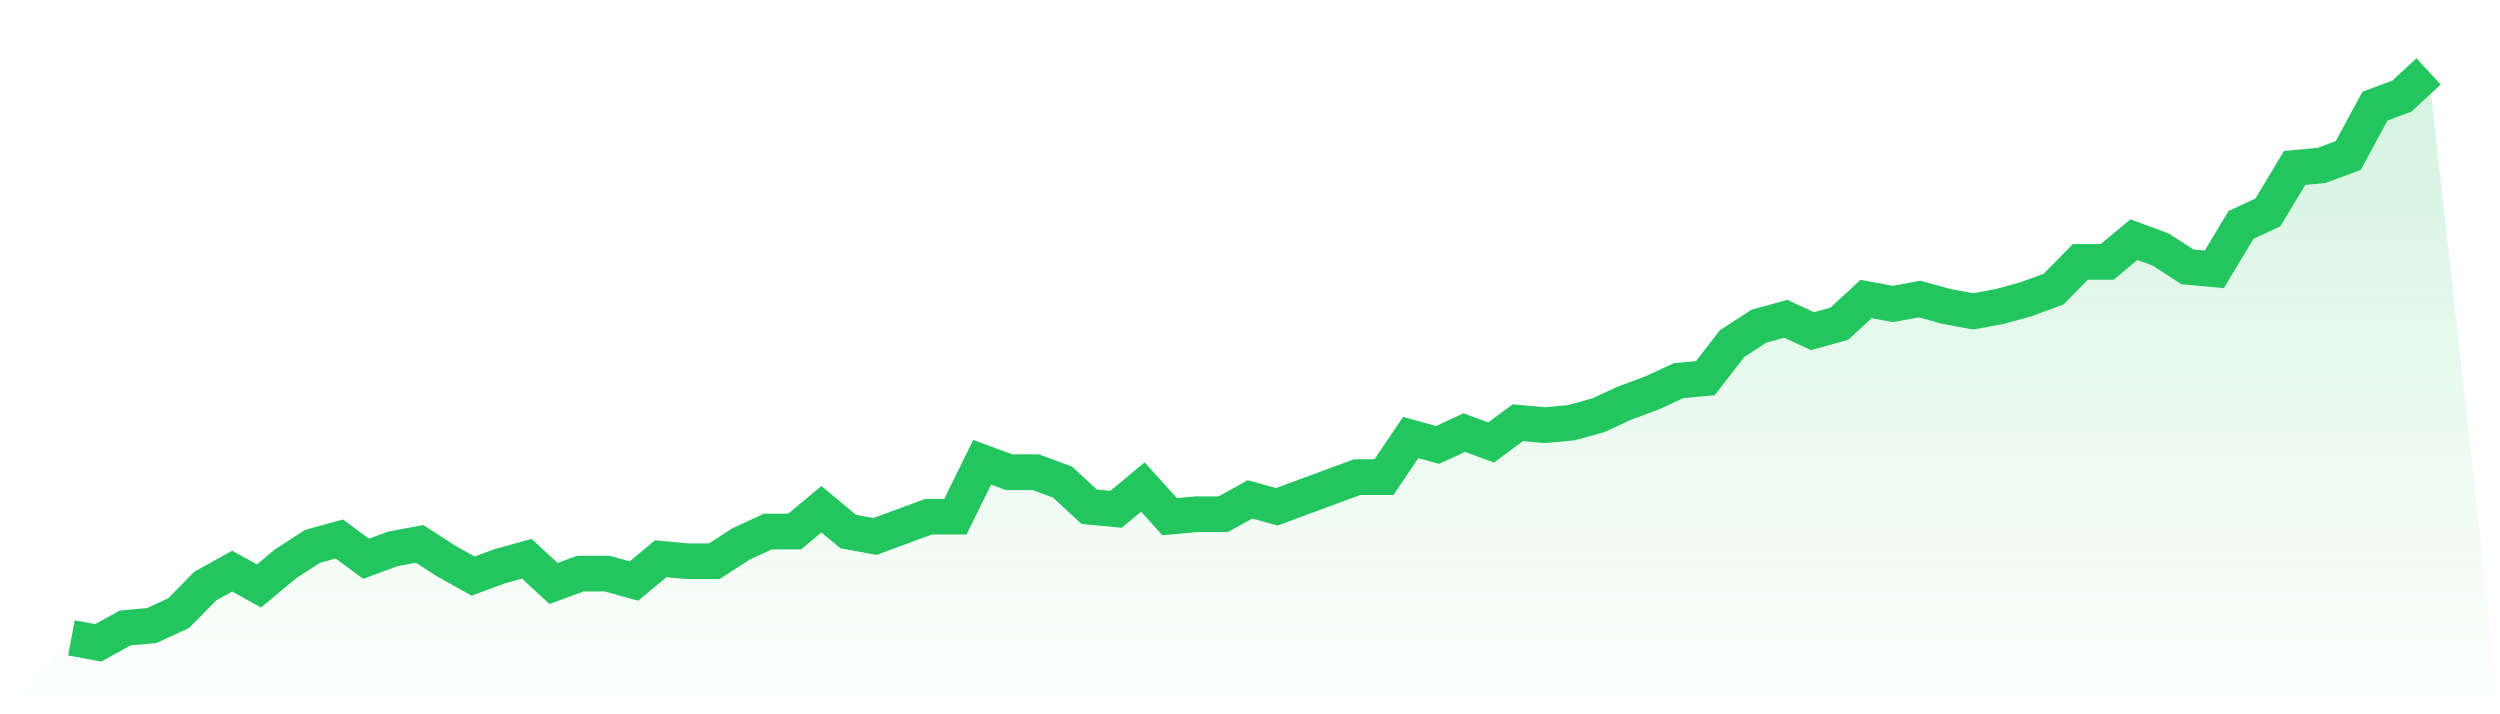
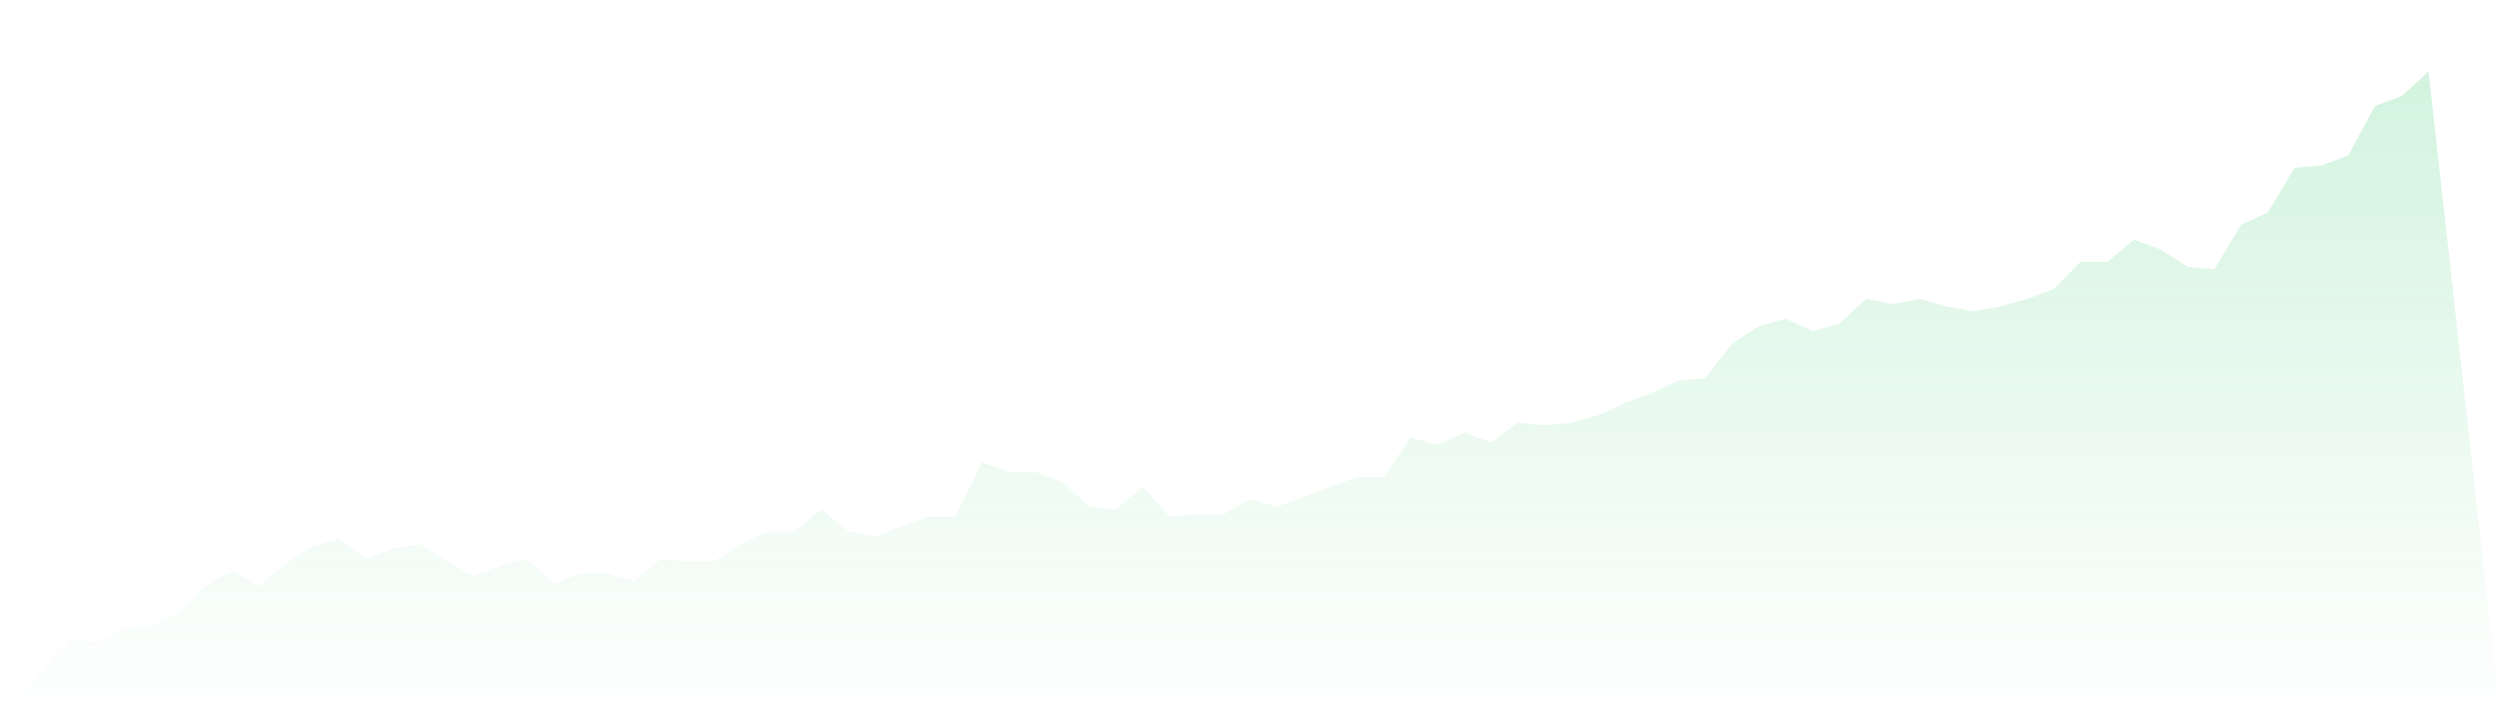
<svg xmlns="http://www.w3.org/2000/svg" viewBox="0 0 140 40">
  <defs>
    <linearGradient id="gradient" x1="0" x2="0" y1="0" y2="1">
      <stop offset="0%" stop-color="#22c55e" stop-opacity="0.2" />
      <stop offset="100%" stop-color="#22c55e" stop-opacity="0" />
    </linearGradient>
  </defs>
  <path d="M4,35.723 L4,35.723 L5.5,36 L7,35.169 L8.5,35.03 L10,34.338 L11.5,32.814 L13,31.983 L14.5,32.814 L16,31.567 L17.5,30.597 L19,30.182 L20.5,31.29 L22,30.736 L23.5,30.459 L25,31.429 L26.5,32.26 L28,31.706 L29.5,31.29 L31,32.675 L32.5,32.121 L34,32.121 L35.5,32.537 L37,31.29 L38.5,31.429 L40,31.429 L41.5,30.459 L43,29.766 L44.5,29.766 L46,28.519 L47.5,29.766 L49,30.043 L50.5,29.489 L52,28.935 L53.5,28.935 L55,25.887 L56.5,26.442 L58,26.442 L59.5,26.996 L61,28.381 L62.5,28.519 L64,27.273 L65.5,28.935 L67,28.797 L68.5,28.797 L70,27.965 L71.5,28.381 L73,27.827 L74.5,27.273 L76,26.719 L77.5,26.719 L79,24.502 L80.5,24.918 L82,24.225 L83.5,24.779 L85,23.671 L86.5,23.81 L88,23.671 L89.5,23.255 L91,22.563 L92.5,22.009 L94,21.316 L95.5,21.177 L97,19.238 L98.5,18.268 L100,17.853 L101.5,18.545 L103,18.13 L104.5,16.745 L106,17.022 L107.5,16.745 L109,17.16 L110.5,17.437 L112,17.16 L113.5,16.745 L115,16.19 L116.5,14.667 L118,14.667 L119.5,13.42 L121,13.974 L122.5,14.944 L124,15.082 L125.5,12.589 L127,11.896 L128.5,9.403 L130,9.264 L131.5,8.71 L133,5.939 L134.5,5.385 L136,4 L140,40 L0,40 z" fill="url(#gradient)" />
-   <path d="M4,35.723 L4,35.723 L5.5,36 L7,35.169 L8.5,35.03 L10,34.338 L11.5,32.814 L13,31.983 L14.5,32.814 L16,31.567 L17.5,30.597 L19,30.182 L20.5,31.29 L22,30.736 L23.5,30.459 L25,31.429 L26.5,32.26 L28,31.706 L29.5,31.29 L31,32.675 L32.5,32.121 L34,32.121 L35.5,32.537 L37,31.29 L38.5,31.429 L40,31.429 L41.5,30.459 L43,29.766 L44.5,29.766 L46,28.519 L47.5,29.766 L49,30.043 L50.5,29.489 L52,28.935 L53.5,28.935 L55,25.887 L56.5,26.442 L58,26.442 L59.5,26.996 L61,28.381 L62.5,28.519 L64,27.273 L65.5,28.935 L67,28.797 L68.5,28.797 L70,27.965 L71.5,28.381 L73,27.827 L74.5,27.273 L76,26.719 L77.5,26.719 L79,24.502 L80.5,24.918 L82,24.225 L83.5,24.779 L85,23.671 L86.5,23.81 L88,23.671 L89.5,23.255 L91,22.563 L92.5,22.009 L94,21.316 L95.5,21.177 L97,19.238 L98.5,18.268 L100,17.853 L101.5,18.545 L103,18.13 L104.5,16.745 L106,17.022 L107.5,16.745 L109,17.16 L110.5,17.437 L112,17.16 L113.5,16.745 L115,16.19 L116.5,14.667 L118,14.667 L119.5,13.42 L121,13.974 L122.5,14.944 L124,15.082 L125.5,12.589 L127,11.896 L128.5,9.403 L130,9.264 L131.5,8.71 L133,5.939 L134.5,5.385 L136,4" fill="none" stroke="#22c55e" stroke-width="2" />
</svg>